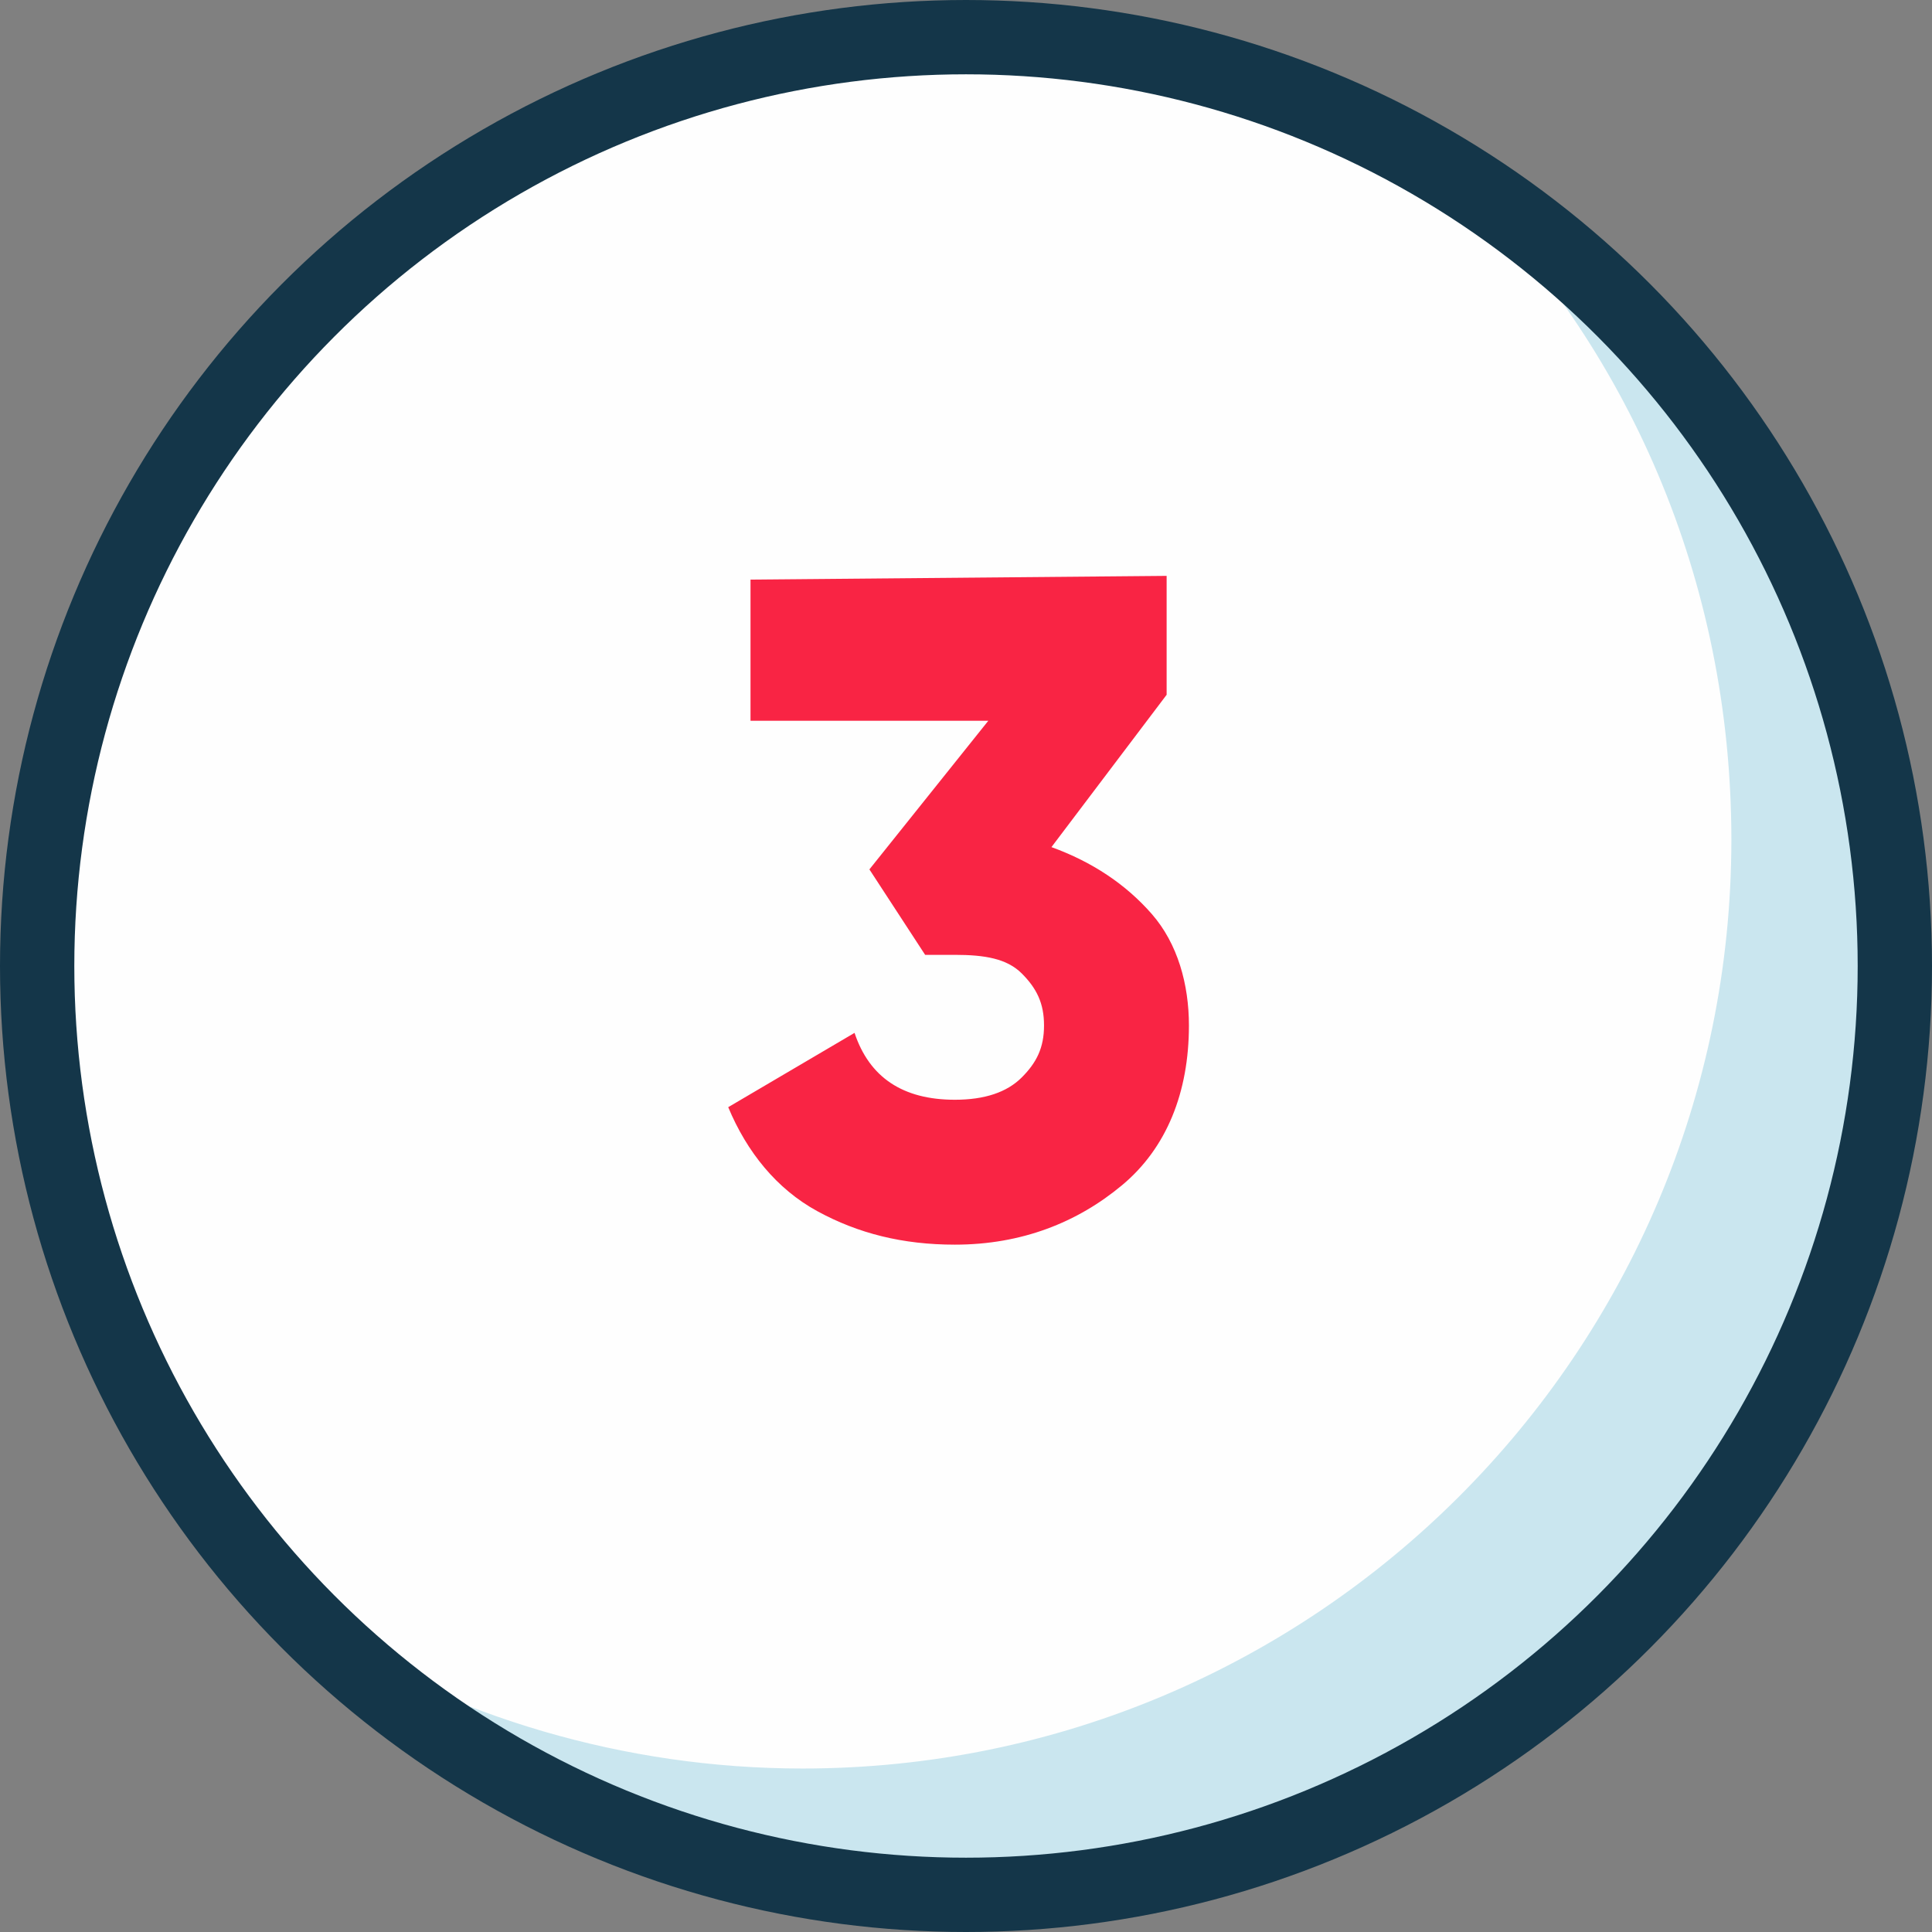
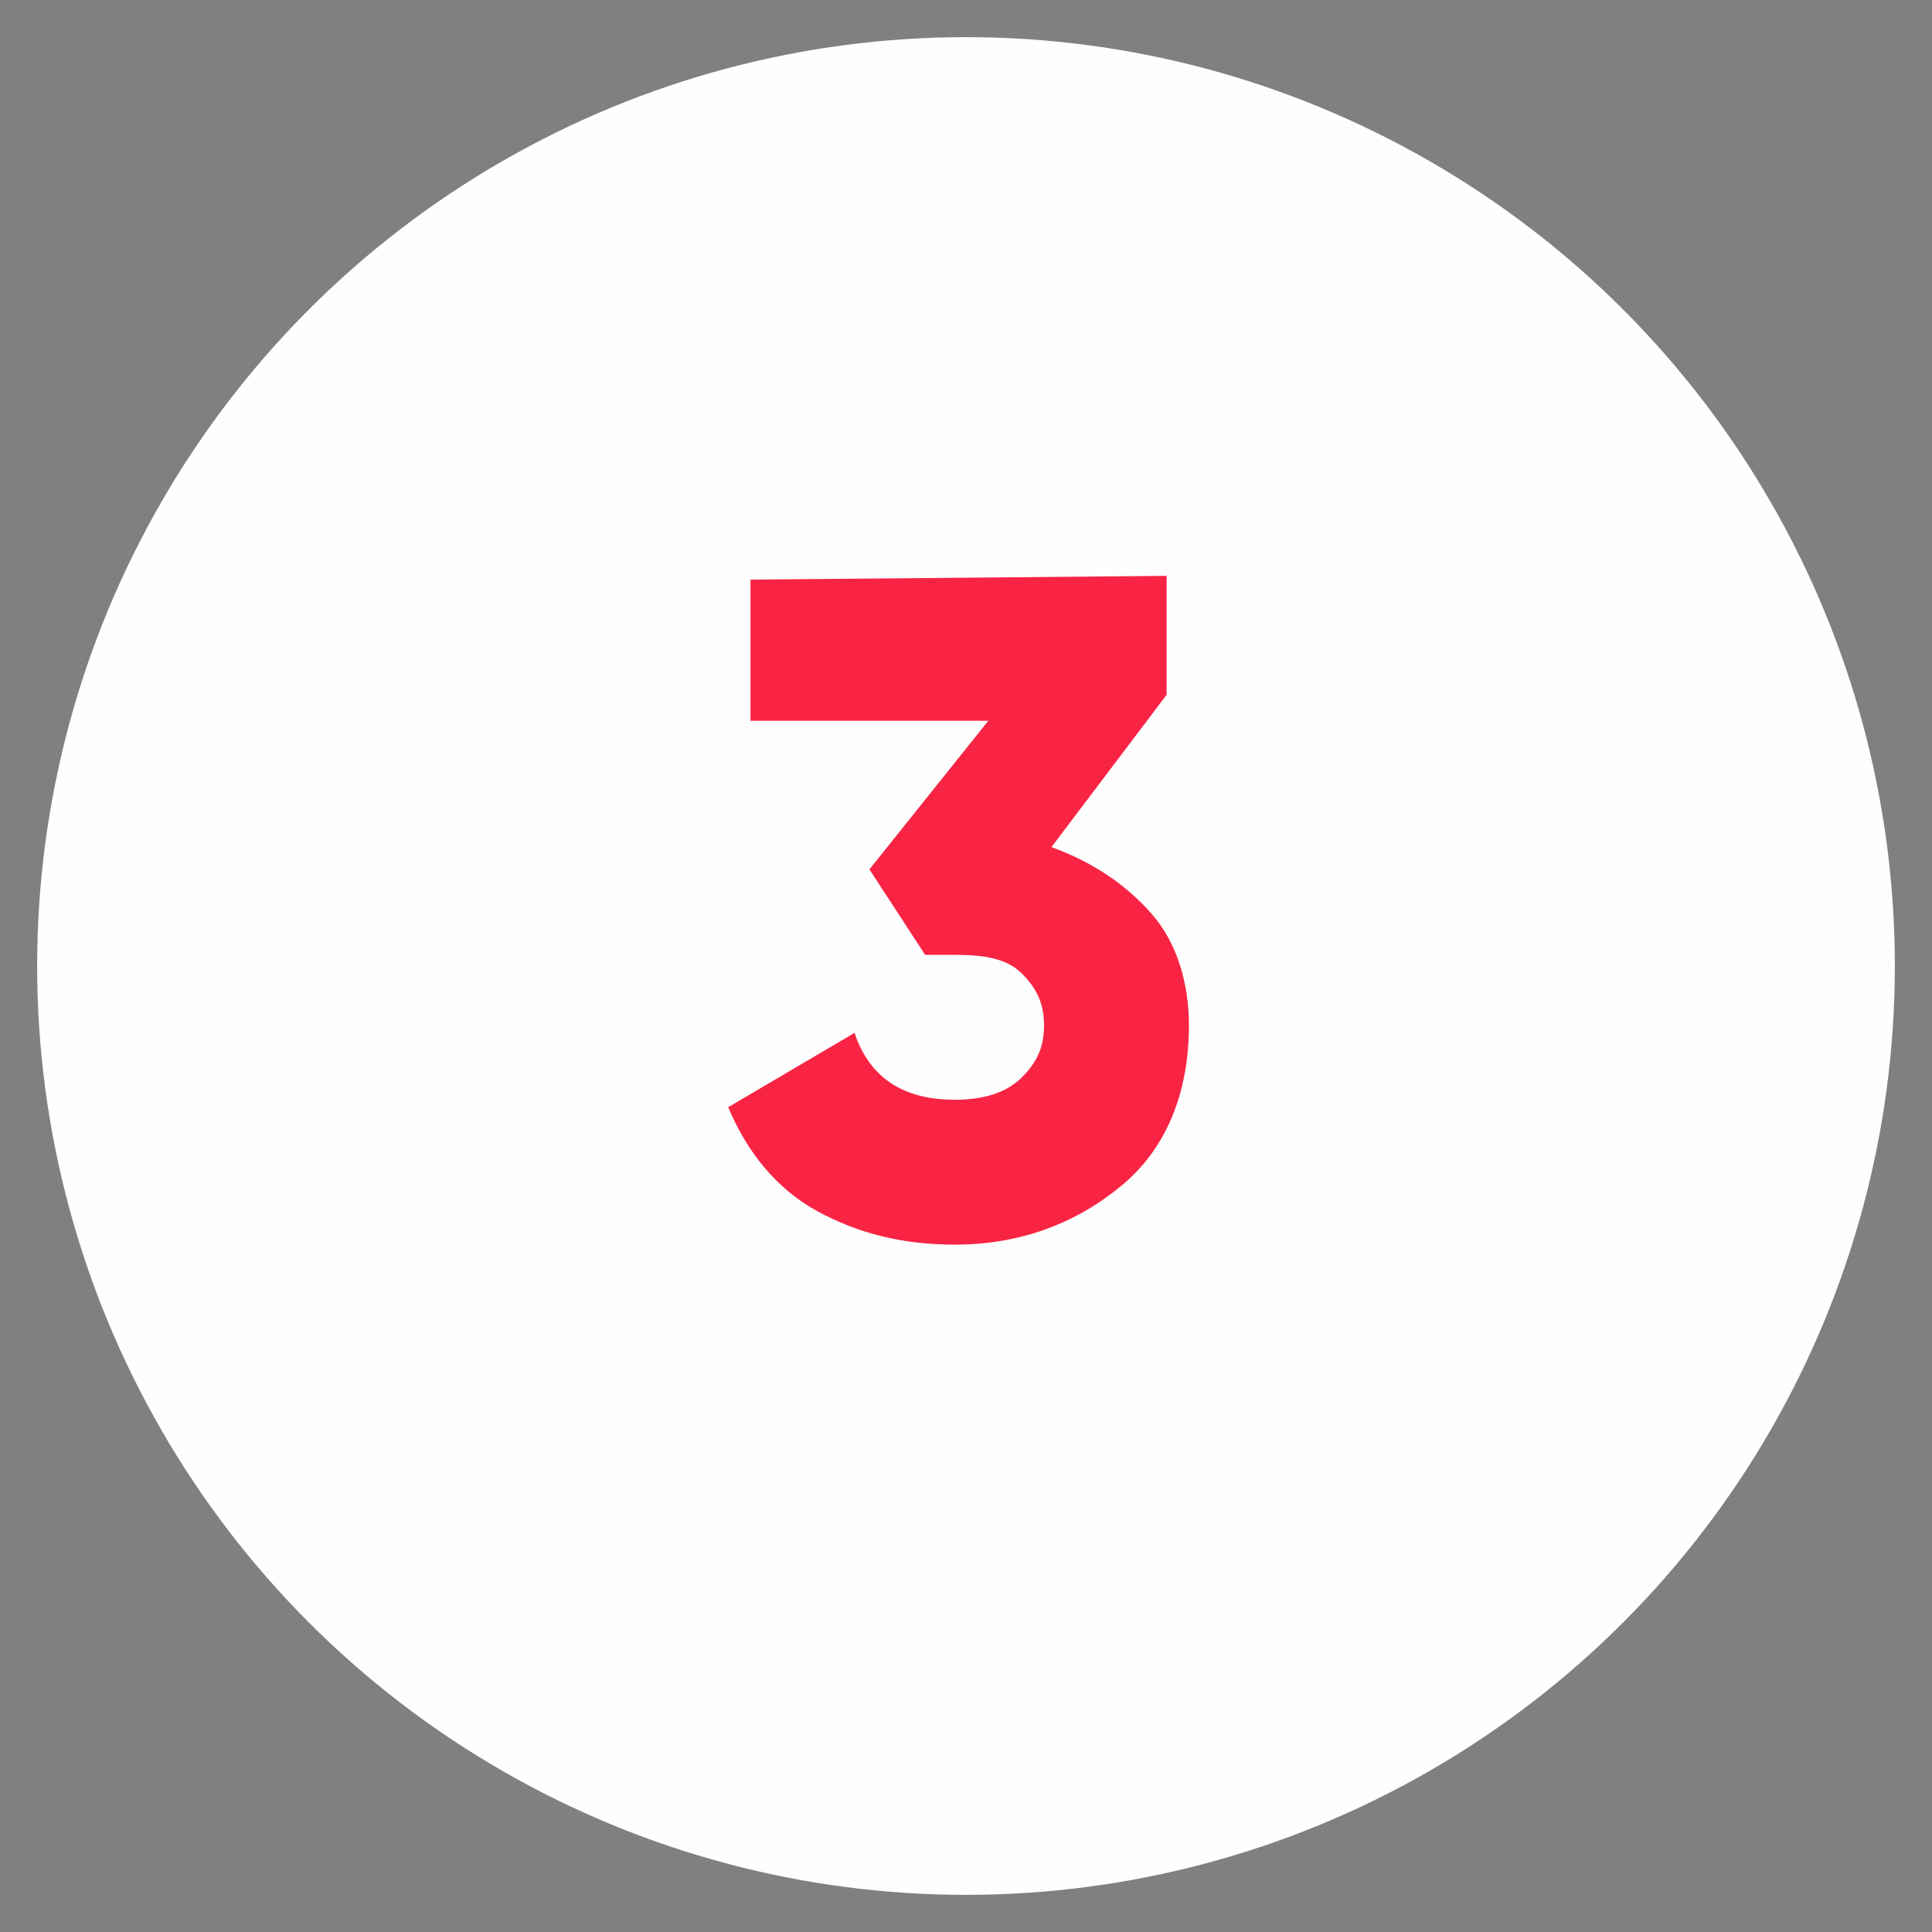
<svg xmlns="http://www.w3.org/2000/svg" version="1.1" id="Capa_1" x="0px" y="0px" viewBox="0 0 52 52" style="enable-background:new 0 0 52 52;" xml:space="preserve">
  <rect x="0" y="0" width="52" height="52" fill="#808080" stroke="none" />
  <style type="text/css">
	.st0{fill:#FEFEFE;}
	.st1{fill:#CAE6EF;}
	.st2{fill:none;stroke:#143649;stroke-width:2;stroke-miterlimit:10;}
	.st3{fill:#F92444;}
</style>
  <title>num3</title>
  <g>
    <g>
      <circle class="st0" cx="26" cy="26" r="25" />
-       <path class="st1" d="M39.2,4.8c4.6,4.5,7.4,10.8,7.4,17.8c0,13.8-11.2,25-25,25c-4.8,0-9.4-1.4-13.2-3.8C12.9,48.2,19.1,51,26,51    c13.8,0,25-11.2,25-25C51,17,46.3,9.2,39.2,4.8z" />
-       <circle class="st2" cx="26" cy="26" r="25" />
    </g>
    <g>
      <g>
        <path class="st3" d="M28.3,22.8c1.1,0.4,2,1,2.7,1.8s1,1.9,1,3c0,1.8-0.6,3.3-1.8,4.3c-1.2,1-2.7,1.6-4.5,1.6     c-1.4,0-2.6-0.3-3.7-0.9c-1.1-0.6-1.9-1.6-2.4-2.8l3.4-2c0.4,1.2,1.3,1.8,2.7,1.8c0.8,0,1.4-0.2,1.8-0.6c0.4-0.4,0.6-0.8,0.6-1.4     c0-0.6-0.2-1-0.6-1.4c-0.4-0.4-1-0.5-1.8-0.5l-0.8,0l-1.5-2.3l3.2-4l-6.4,0l0-3.8l11.2-0.1l0,3.2L28.3,22.8z" />
      </g>
    </g>
  </g>
</svg>